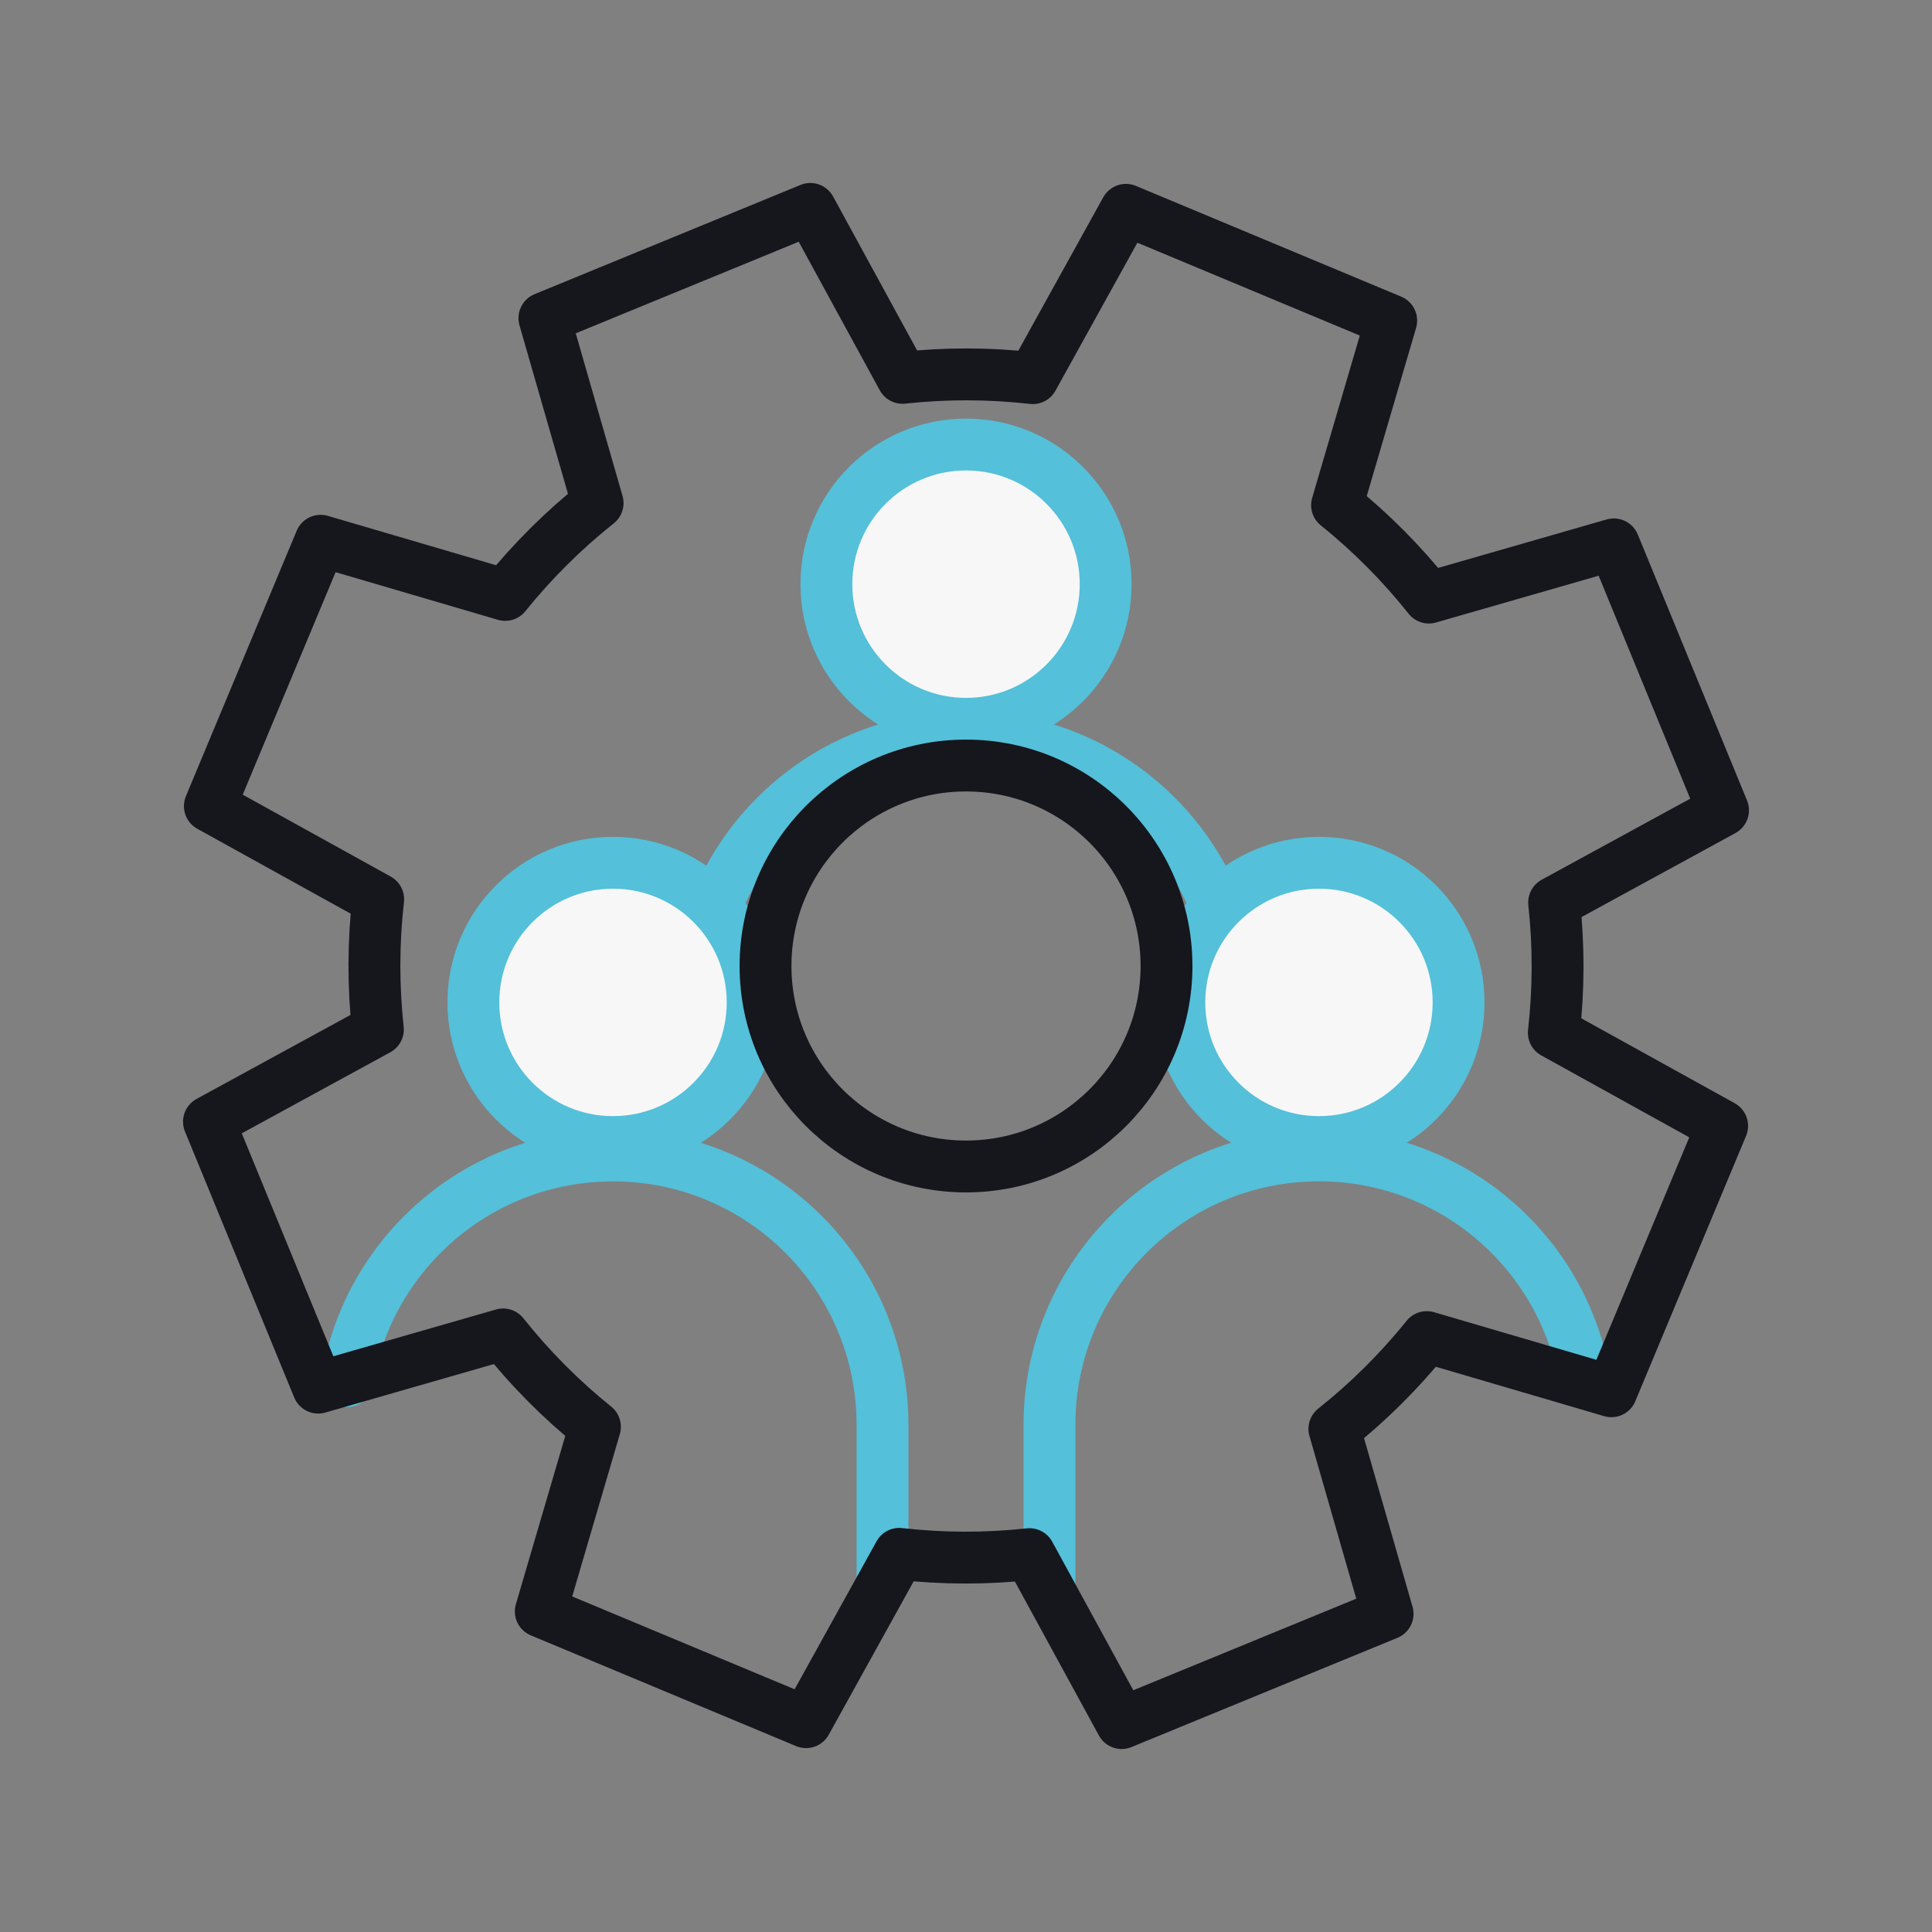
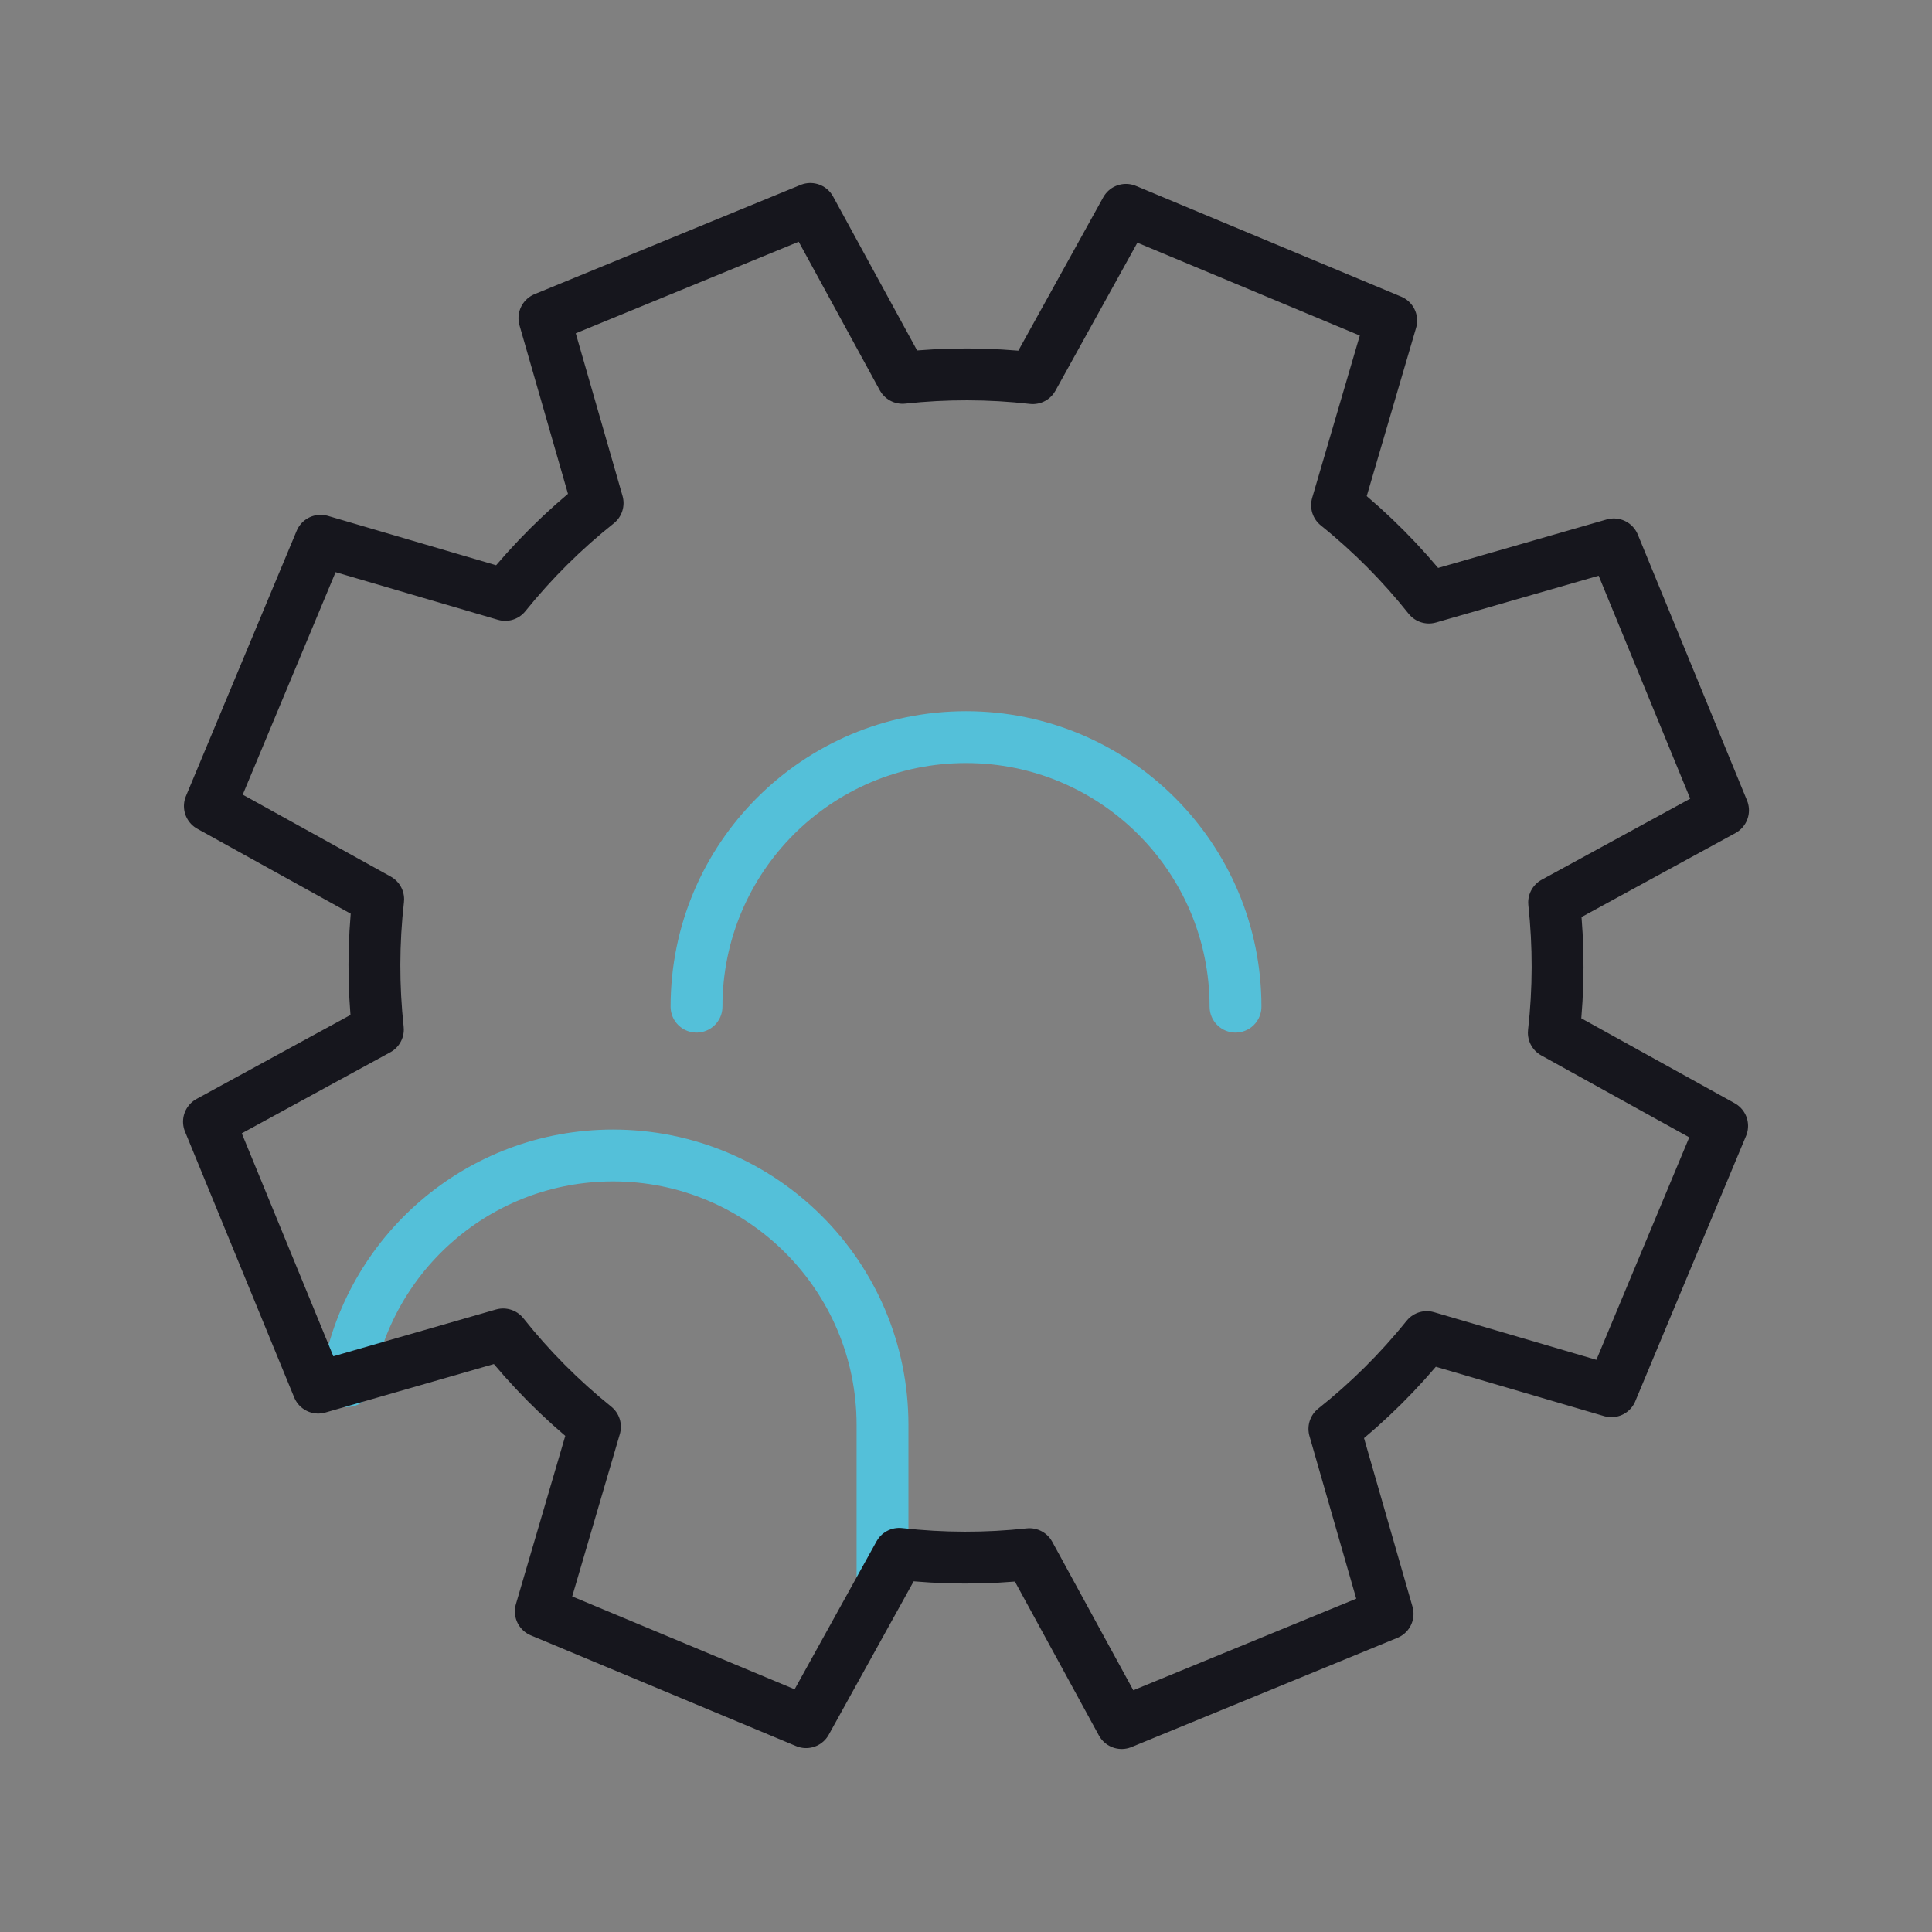
<svg xmlns="http://www.w3.org/2000/svg" width="56" height="56" viewBox="0 0 56 56" fill="none">
  <rect x="0" y="0" width="56" height="56" fill="#808080" stroke="none" />
-   <path d="M28.001 20.98C30.236 20.98 32.048 19.167 32.048 16.932C32.048 14.697 30.236 12.885 28.001 12.885C25.765 12.885 23.953 14.697 23.953 16.932C23.953 19.167 25.765 20.98 28.001 20.98Z" fill="#F7F7F7" stroke="#54C0D9" stroke-width="1.503" stroke-linecap="round" stroke-linejoin="round" />
  <path d="M20.189 29.178C20.189 24.863 23.686 21.366 28 21.366C32.315 21.366 35.812 24.863 35.812 29.178" stroke="#54C0D9" stroke-width="1.503" stroke-linecap="round" stroke-linejoin="round" />
-   <path d="M17.768 33.103C20.004 33.103 21.816 31.291 21.816 29.056C21.816 26.82 20.004 25.008 17.768 25.008C15.533 25.008 13.721 26.82 13.721 29.056C13.721 31.291 15.533 33.103 17.768 33.103Z" fill="#F7F7F7" stroke="#54C0D9" stroke-width="1.503" stroke-linecap="round" stroke-linejoin="round" />
  <path d="M10.06 40.032C10.667 36.322 13.887 33.492 17.769 33.492C22.083 33.492 25.58 36.989 25.58 41.303V45.878" stroke="#54C0D9" stroke-width="1.503" stroke-linecap="round" stroke-linejoin="round" />
-   <path d="M38.231 33.103C40.466 33.103 42.278 31.291 42.278 29.056C42.278 26.82 40.466 25.008 38.231 25.008C35.996 25.008 34.184 26.82 34.184 29.056C34.184 31.291 35.996 33.103 38.231 33.103Z" fill="#F7F7F7" stroke="#54C0D9" stroke-width="1.503" stroke-linecap="round" stroke-linejoin="round" />
-   <path d="M45.94 40.035C45.335 36.323 42.114 33.49 38.231 33.49C33.917 33.49 30.419 36.987 30.419 41.301V46.094" stroke="#54C0D9" stroke-width="1.503" stroke-linecap="round" stroke-linejoin="round" />
  <path d="M46.707 40.324L49.917 32.635L45.038 29.934C45.182 28.669 45.182 27.403 45.047 26.159L49.943 23.487L46.777 15.779L41.417 17.321C40.639 16.342 39.749 15.443 38.755 14.643L40.325 9.292L32.636 6.082L29.935 10.961C28.67 10.817 27.404 10.817 26.16 10.952L23.488 6.056L15.78 9.222L17.322 14.582C16.343 15.36 15.444 16.25 14.643 17.244L9.293 15.674L6.083 23.365L10.962 26.066C10.818 27.331 10.818 28.597 10.953 29.841L6.057 32.513L9.223 40.221L14.583 38.679C15.361 39.658 16.251 40.557 17.245 41.357L15.675 46.708L23.364 49.918L26.065 45.039C27.331 45.183 28.596 45.183 29.84 45.048L32.512 49.944L40.22 46.778L38.678 41.417C39.657 40.64 40.556 39.75 41.356 38.756L46.707 40.326V40.324Z" stroke="#16161D" stroke-width="1.503" stroke-linecap="round" stroke-linejoin="round" />
-   <path d="M28 33.811C31.21 33.811 33.812 31.209 33.812 28C33.812 24.791 31.21 22.189 28 22.189C24.791 22.189 22.189 24.791 22.189 28C22.189 31.209 24.791 33.811 28 33.811Z" stroke="#16161D" stroke-width="1.503" stroke-linecap="round" stroke-linejoin="round" />
</svg>